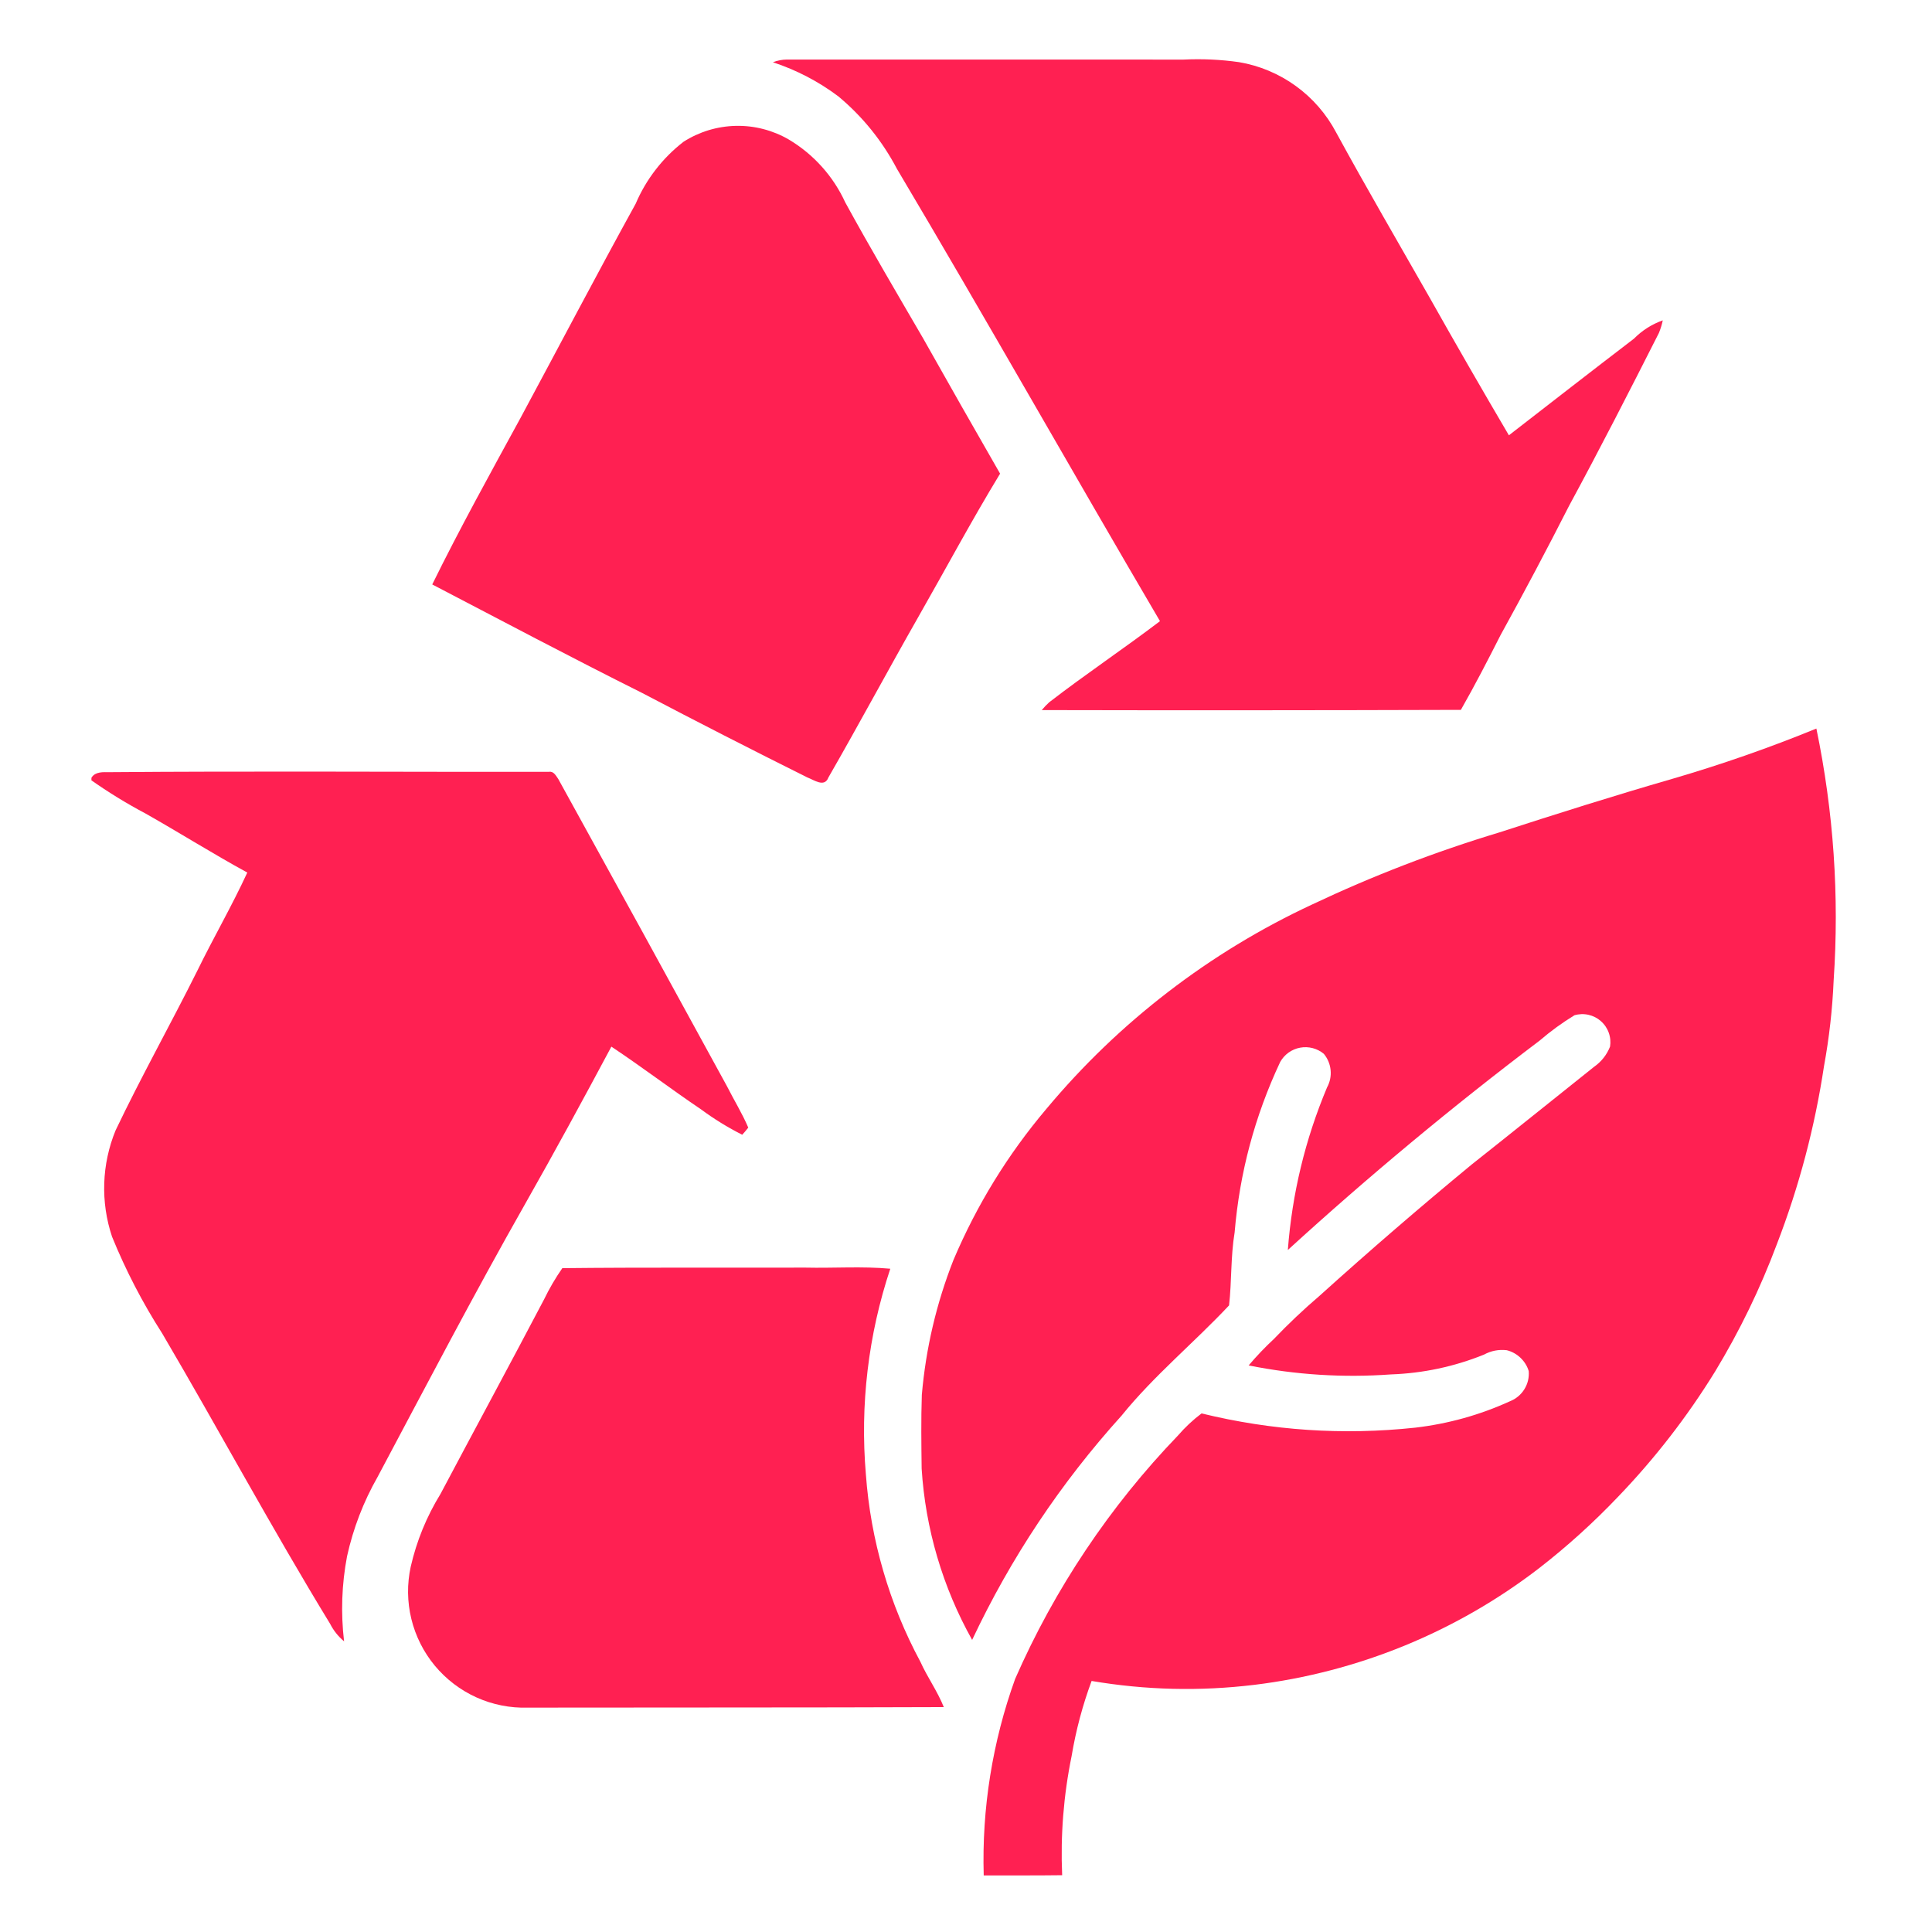
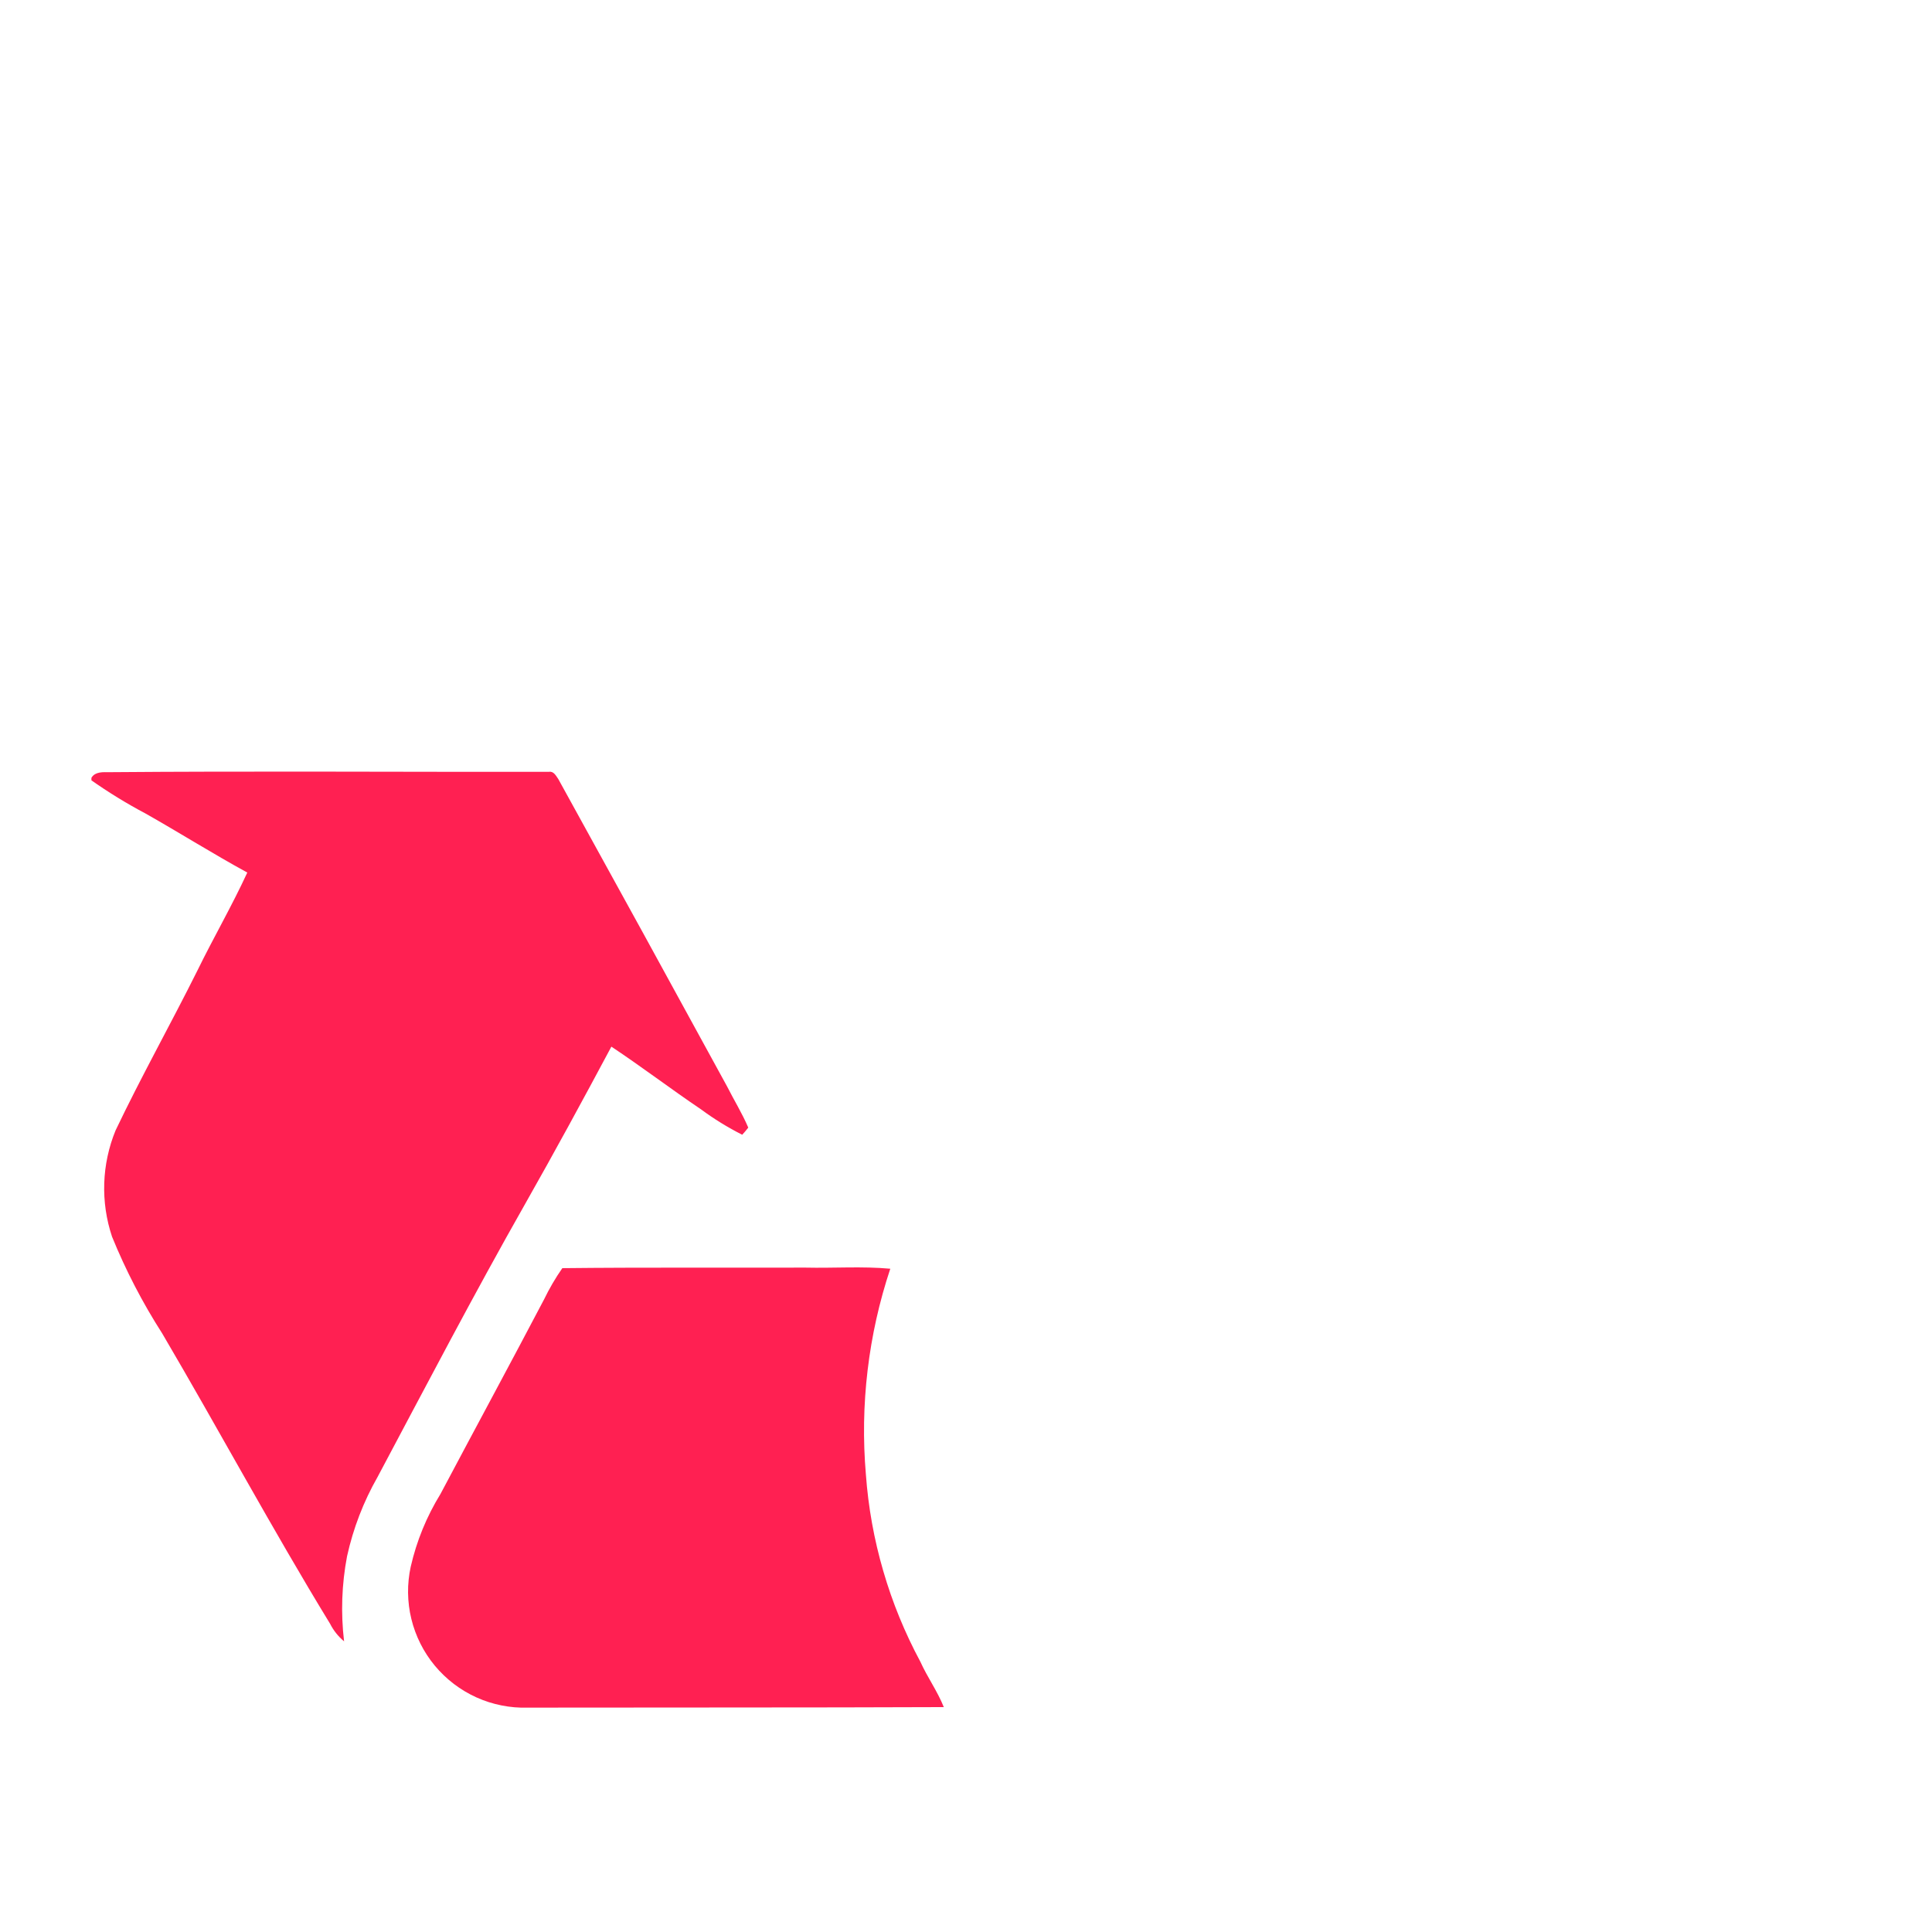
<svg xmlns="http://www.w3.org/2000/svg" width="500" zoomAndPan="magnify" viewBox="0 0 375 375" height="500" preserveAspectRatio="xMidYMid meet">
  <defs>
    <clipPath id="a6397a73bf">
      <path d="M 17.746 149 L 146 149 L 146 319 L 17.746 319 Z M 17.746 149 " />
    </clipPath>
  </defs>
  <g id="5e0454626f">
    <rect x="0" width="375" y="0" height="375" style="fill:#ffffff;fill-opacity:1;stroke:none;" />
    <rect x="0" width="375" y="0" height="375" style="fill:#ffffff;fill-opacity:1;stroke:none;" />
-     <path style=" stroke:none;fill-rule:nonzero;fill:#ff2052;fill-opacity:1;" d="M 174.094 32.773 C 191.387 61.883 208.008 91.371 225.152 120.566 C 218.082 125.941 210.68 130.879 203.648 136.312 C 203.133 136.785 202.652 137.289 202.203 137.828 C 229.32 137.887 256.438 137.871 283.555 137.785 C 286.262 133.035 288.773 128.176 291.242 123.301 C 295.82 115.004 300.254 106.633 304.555 98.18 C 310.559 87.098 316.297 75.875 321.992 64.629 C 322.316 63.836 322.566 63.02 322.742 62.18 C 320.605 62.941 318.738 64.133 317.141 65.742 C 309.02 71.949 300.957 78.23 292.875 84.492 C 287.676 75.656 282.562 66.773 277.531 57.836 C 271.445 47.145 265.238 36.516 259.348 25.715 C 258.402 23.926 257.27 22.27 255.945 20.746 C 254.621 19.219 253.141 17.867 251.504 16.684 C 249.867 15.496 248.117 14.516 246.254 13.734 C 244.391 12.953 242.461 12.395 240.469 12.059 C 236.91 11.555 233.332 11.391 229.738 11.566 C 204.074 11.555 178.41 11.551 152.746 11.555 C 151.805 11.566 150.895 11.742 150.02 12.082 C 154.617 13.598 158.852 15.805 162.727 18.707 C 167.441 22.648 171.23 27.336 174.094 32.773 Z M 174.094 32.773 " />
-     <path style=" stroke:none;fill-rule:nonzero;fill:#ff2052;fill-opacity:1;" d="M 156.684 150.891 C 157.996 151.375 160.031 152.926 160.789 150.914 C 166.727 140.598 172.348 130.094 178.246 119.746 C 183.539 110.48 188.566 101.059 194.117 91.934 C 189.094 83.195 184.109 74.434 179.164 65.648 C 174.07 56.891 168.926 48.168 164.062 39.285 C 162.898 36.746 161.383 34.434 159.516 32.355 C 157.648 30.277 155.516 28.52 153.113 27.086 C 152.34 26.637 151.535 26.238 150.707 25.898 C 149.875 25.559 149.023 25.273 148.156 25.051 C 147.285 24.824 146.406 24.66 145.516 24.555 C 144.621 24.453 143.727 24.41 142.832 24.43 C 141.934 24.449 141.039 24.527 140.152 24.672 C 139.27 24.812 138.395 25.012 137.535 25.273 C 136.676 25.535 135.84 25.855 135.023 26.23 C 134.211 26.605 133.422 27.035 132.668 27.52 C 130.637 29.094 128.832 30.898 127.262 32.934 C 125.688 34.969 124.398 37.168 123.387 39.535 C 115.785 53.332 108.484 67.281 101.016 81.152 C 95.18 91.844 89.273 102.512 83.898 113.441 C 97.434 120.496 110.918 127.648 124.574 134.469 C 135.219 140.059 145.926 145.531 156.684 150.891 Z M 156.684 150.891 " />
-     <path style=" stroke:none;fill-rule:nonzero;fill:#ff2052;fill-opacity:1;" d="M 352.559 141.414 C 343.395 145.16 334.059 148.414 324.555 151.184 C 313.324 154.43 302.18 157.953 291.059 161.559 C 278.57 165.328 266.434 170 254.645 175.578 C 244.711 180.211 235.395 185.871 226.707 192.555 C 218.016 199.238 210.156 206.789 203.129 215.203 C 195.621 224.078 189.598 233.871 185.062 244.574 C 181.75 253 179.707 261.723 178.926 270.742 C 178.762 275.508 178.832 280.289 178.891 285.055 C 179.258 290.895 180.27 296.617 181.922 302.23 C 183.578 307.84 185.832 313.199 188.691 318.305 C 196.211 302.359 205.883 287.848 217.699 274.77 C 223.984 267 231.746 260.641 238.562 253.375 C 239.09 248.703 238.859 243.895 239.641 239.211 C 240.609 227.648 243.559 216.617 248.492 206.113 C 248.695 205.758 248.934 205.426 249.207 205.117 C 249.48 204.812 249.785 204.543 250.117 204.301 C 250.453 204.062 250.809 203.863 251.188 203.703 C 251.562 203.543 251.953 203.426 252.359 203.352 C 252.762 203.277 253.168 203.246 253.578 203.262 C 253.988 203.277 254.395 203.336 254.789 203.438 C 255.188 203.543 255.57 203.688 255.934 203.875 C 256.301 204.062 256.641 204.289 256.957 204.551 C 257.328 205 257.625 205.492 257.852 206.031 C 258.074 206.57 258.215 207.129 258.27 207.707 C 258.328 208.289 258.297 208.863 258.18 209.434 C 258.062 210.008 257.863 210.547 257.582 211.059 C 253.336 221.168 250.797 231.688 249.969 242.621 C 265.617 228.332 281.91 214.785 298.844 201.98 C 300.965 200.156 303.219 198.516 305.605 197.059 C 305.828 196.996 306.047 196.945 306.273 196.91 C 306.5 196.875 306.727 196.852 306.957 196.844 C 307.184 196.836 307.414 196.844 307.641 196.867 C 307.867 196.887 308.094 196.922 308.316 196.973 C 308.539 197.023 308.758 197.086 308.973 197.164 C 309.188 197.242 309.398 197.332 309.602 197.434 C 309.805 197.539 310 197.656 310.191 197.781 C 310.379 197.91 310.559 198.051 310.73 198.203 C 310.902 198.352 311.062 198.516 311.215 198.688 C 311.367 198.855 311.508 199.039 311.637 199.227 C 311.762 199.414 311.879 199.613 311.984 199.816 C 312.086 200.02 312.18 200.227 312.254 200.441 C 312.332 200.656 312.398 200.879 312.445 201.102 C 312.496 201.324 312.531 201.547 312.555 201.777 C 312.574 202.004 312.582 202.23 312.574 202.461 C 312.566 202.688 312.547 202.914 312.512 203.141 C 311.863 204.766 310.82 206.082 309.387 207.086 C 301.469 213.391 293.598 219.75 285.664 226.023 C 275.625 234.305 265.773 242.809 256.109 251.527 C 253.02 254.168 250.07 256.957 247.262 259.895 C 245.527 261.508 243.895 263.219 242.363 265.027 C 251.488 266.859 260.688 267.441 269.969 266.773 C 276.207 266.551 282.223 265.273 288.016 262.941 C 289.406 262.184 290.887 261.895 292.461 262.074 C 293.473 262.332 294.359 262.82 295.117 263.539 C 295.879 264.262 296.414 265.117 296.723 266.117 C 296.777 266.734 296.73 267.344 296.59 267.949 C 296.445 268.551 296.211 269.117 295.883 269.645 C 295.559 270.172 295.156 270.633 294.684 271.031 C 294.207 271.43 293.684 271.746 293.105 271.973 C 287.234 274.652 281.09 276.363 274.68 277.109 C 260.699 278.602 246.879 277.68 233.223 274.344 C 231.543 275.609 230.02 277.039 228.645 278.629 C 222.027 285.512 216.062 292.918 210.754 300.855 C 205.445 308.789 200.875 317.129 197.039 325.871 C 194.836 331.98 193.223 338.242 192.195 344.656 C 191.168 351.07 190.75 357.527 190.938 364.02 C 196.012 364.008 201.086 364.043 206.164 363.977 C 205.828 356.199 206.438 348.496 207.996 340.871 C 208.828 335.883 210.121 331.016 211.879 326.273 C 222.359 328.051 232.875 328.305 243.426 327.031 C 248.438 326.422 253.383 325.477 258.27 324.203 C 263.156 322.93 267.934 321.336 272.605 319.426 C 277.277 317.512 281.801 315.297 286.18 312.777 C 290.555 310.258 294.742 307.461 298.742 304.383 C 304.18 300.16 309.27 295.555 314.016 290.574 C 321.184 283.121 327.484 274.996 332.91 266.195 C 337.676 258.328 341.672 250.086 344.898 241.473 C 349.207 230.289 352.254 218.773 354.039 206.926 C 355.047 201.43 355.672 195.887 355.91 190.305 C 357.02 173.855 355.902 157.559 352.559 141.414 Z M 352.559 141.414 " />
    <g clip-rule="nonzero" clip-path="url(#a6397a73bf)">
      <path style=" stroke:none;fill-rule:nonzero;fill:#ff2052;fill-opacity:1;" d="M 118.668 203.152 C 124.562 207.066 130.191 211.359 136.059 215.32 C 138.59 217.191 141.258 218.836 144.066 220.254 C 144.48 219.809 144.871 219.348 145.238 218.867 C 144.059 216.105 142.469 213.535 141.113 210.852 C 130.246 190.949 119.332 171.07 108.371 151.223 C 107.934 150.605 107.473 149.645 106.566 149.812 C 77.965 149.852 49.367 149.645 20.773 149.883 C 19.512 149.836 18.051 149.949 17.582 151.352 C 21 153.762 24.555 155.949 28.254 157.906 C 34.879 161.656 41.32 165.711 48 169.363 C 45.027 175.812 41.457 181.961 38.336 188.344 C 33.145 198.758 27.441 208.91 22.43 219.418 C 21.762 221.047 21.242 222.723 20.875 224.445 C 20.504 226.168 20.293 227.906 20.234 229.668 C 20.176 231.426 20.273 233.18 20.527 234.922 C 20.781 236.664 21.188 238.367 21.746 240.039 C 24.414 246.598 27.664 252.859 31.484 258.82 C 42.48 277.523 52.754 296.648 64.066 315.168 C 64.738 316.492 65.645 317.629 66.785 318.582 C 66.133 313.047 66.324 307.543 67.363 302.066 C 68.566 296.633 70.543 291.496 73.297 286.66 C 82.727 268.938 92.023 251.129 101.934 233.672 C 107.66 223.582 113.199 213.387 118.668 203.152 Z M 118.668 203.152 " />
    </g>
    <path style=" stroke:none;fill-rule:nonzero;fill:#ff2052;fill-opacity:1;" d="M 168.066 286.172 C 167.492 279.43 167.602 272.695 168.402 265.973 C 169.199 259.25 170.668 252.68 172.805 246.258 C 167.328 245.758 161.801 246.168 156.301 246.043 C 140.586 246.09 124.863 245.977 109.148 246.148 C 107.805 248.078 106.625 250.098 105.602 252.215 C 98.969 264.84 92.176 277.379 85.496 289.98 C 82.801 294.367 80.875 299.07 79.723 304.086 C 79.539 304.922 79.406 305.762 79.32 306.613 C 79.23 307.465 79.195 308.316 79.203 309.168 C 79.215 310.023 79.273 310.875 79.379 311.723 C 79.484 312.57 79.641 313.41 79.844 314.238 C 80.043 315.07 80.293 315.887 80.59 316.688 C 80.883 317.488 81.223 318.273 81.605 319.035 C 81.988 319.797 82.414 320.539 82.883 321.254 C 83.352 321.969 83.855 322.652 84.402 323.312 C 84.949 323.969 85.531 324.594 86.148 325.184 C 86.762 325.773 87.41 326.328 88.09 326.848 C 88.77 327.363 89.477 327.844 90.211 328.281 C 90.945 328.719 91.703 329.113 92.48 329.465 C 93.258 329.816 94.055 330.121 94.867 330.383 C 95.684 330.645 96.508 330.855 97.344 331.023 C 98.184 331.191 99.027 331.309 99.879 331.383 C 100.73 331.453 101.582 331.477 102.438 331.449 C 129.355 331.402 156.27 331.457 183.191 331.348 C 181.965 328.27 180.004 325.562 178.648 322.551 C 175.625 316.926 173.219 311.051 171.438 304.922 C 169.652 298.789 168.531 292.543 168.066 286.172 Z M 168.066 286.172 " />
  </g>
</svg>